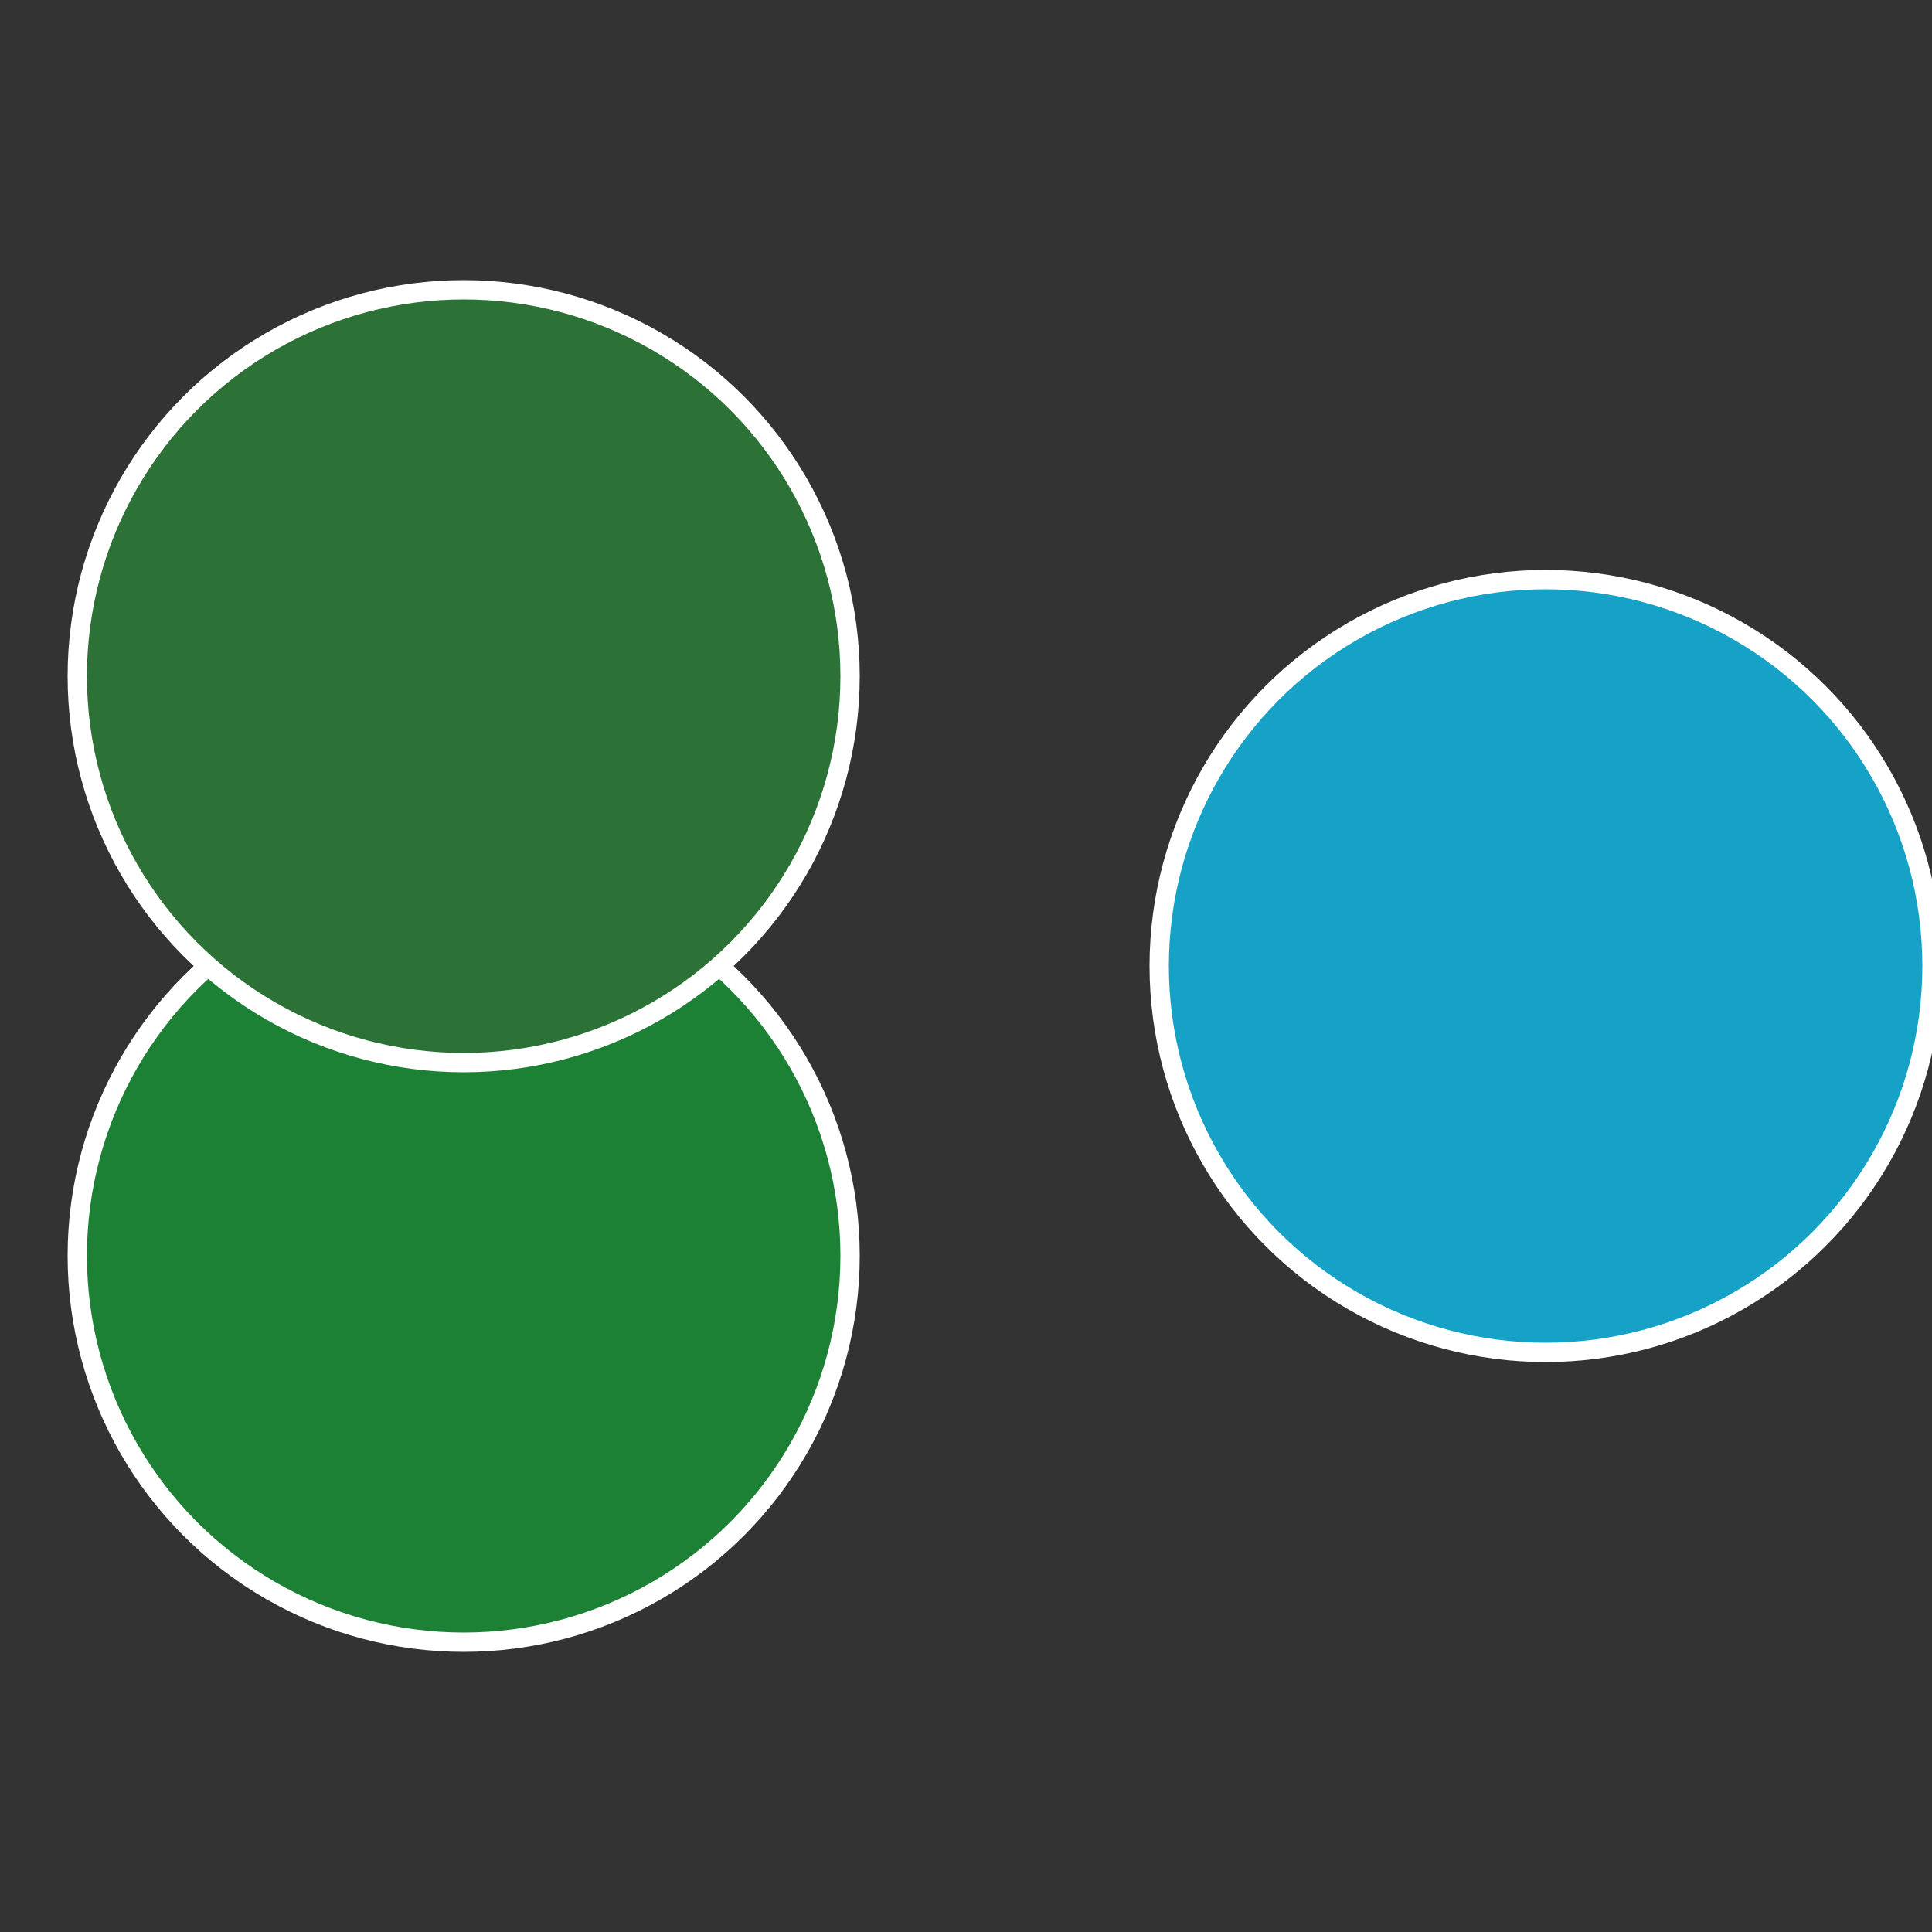
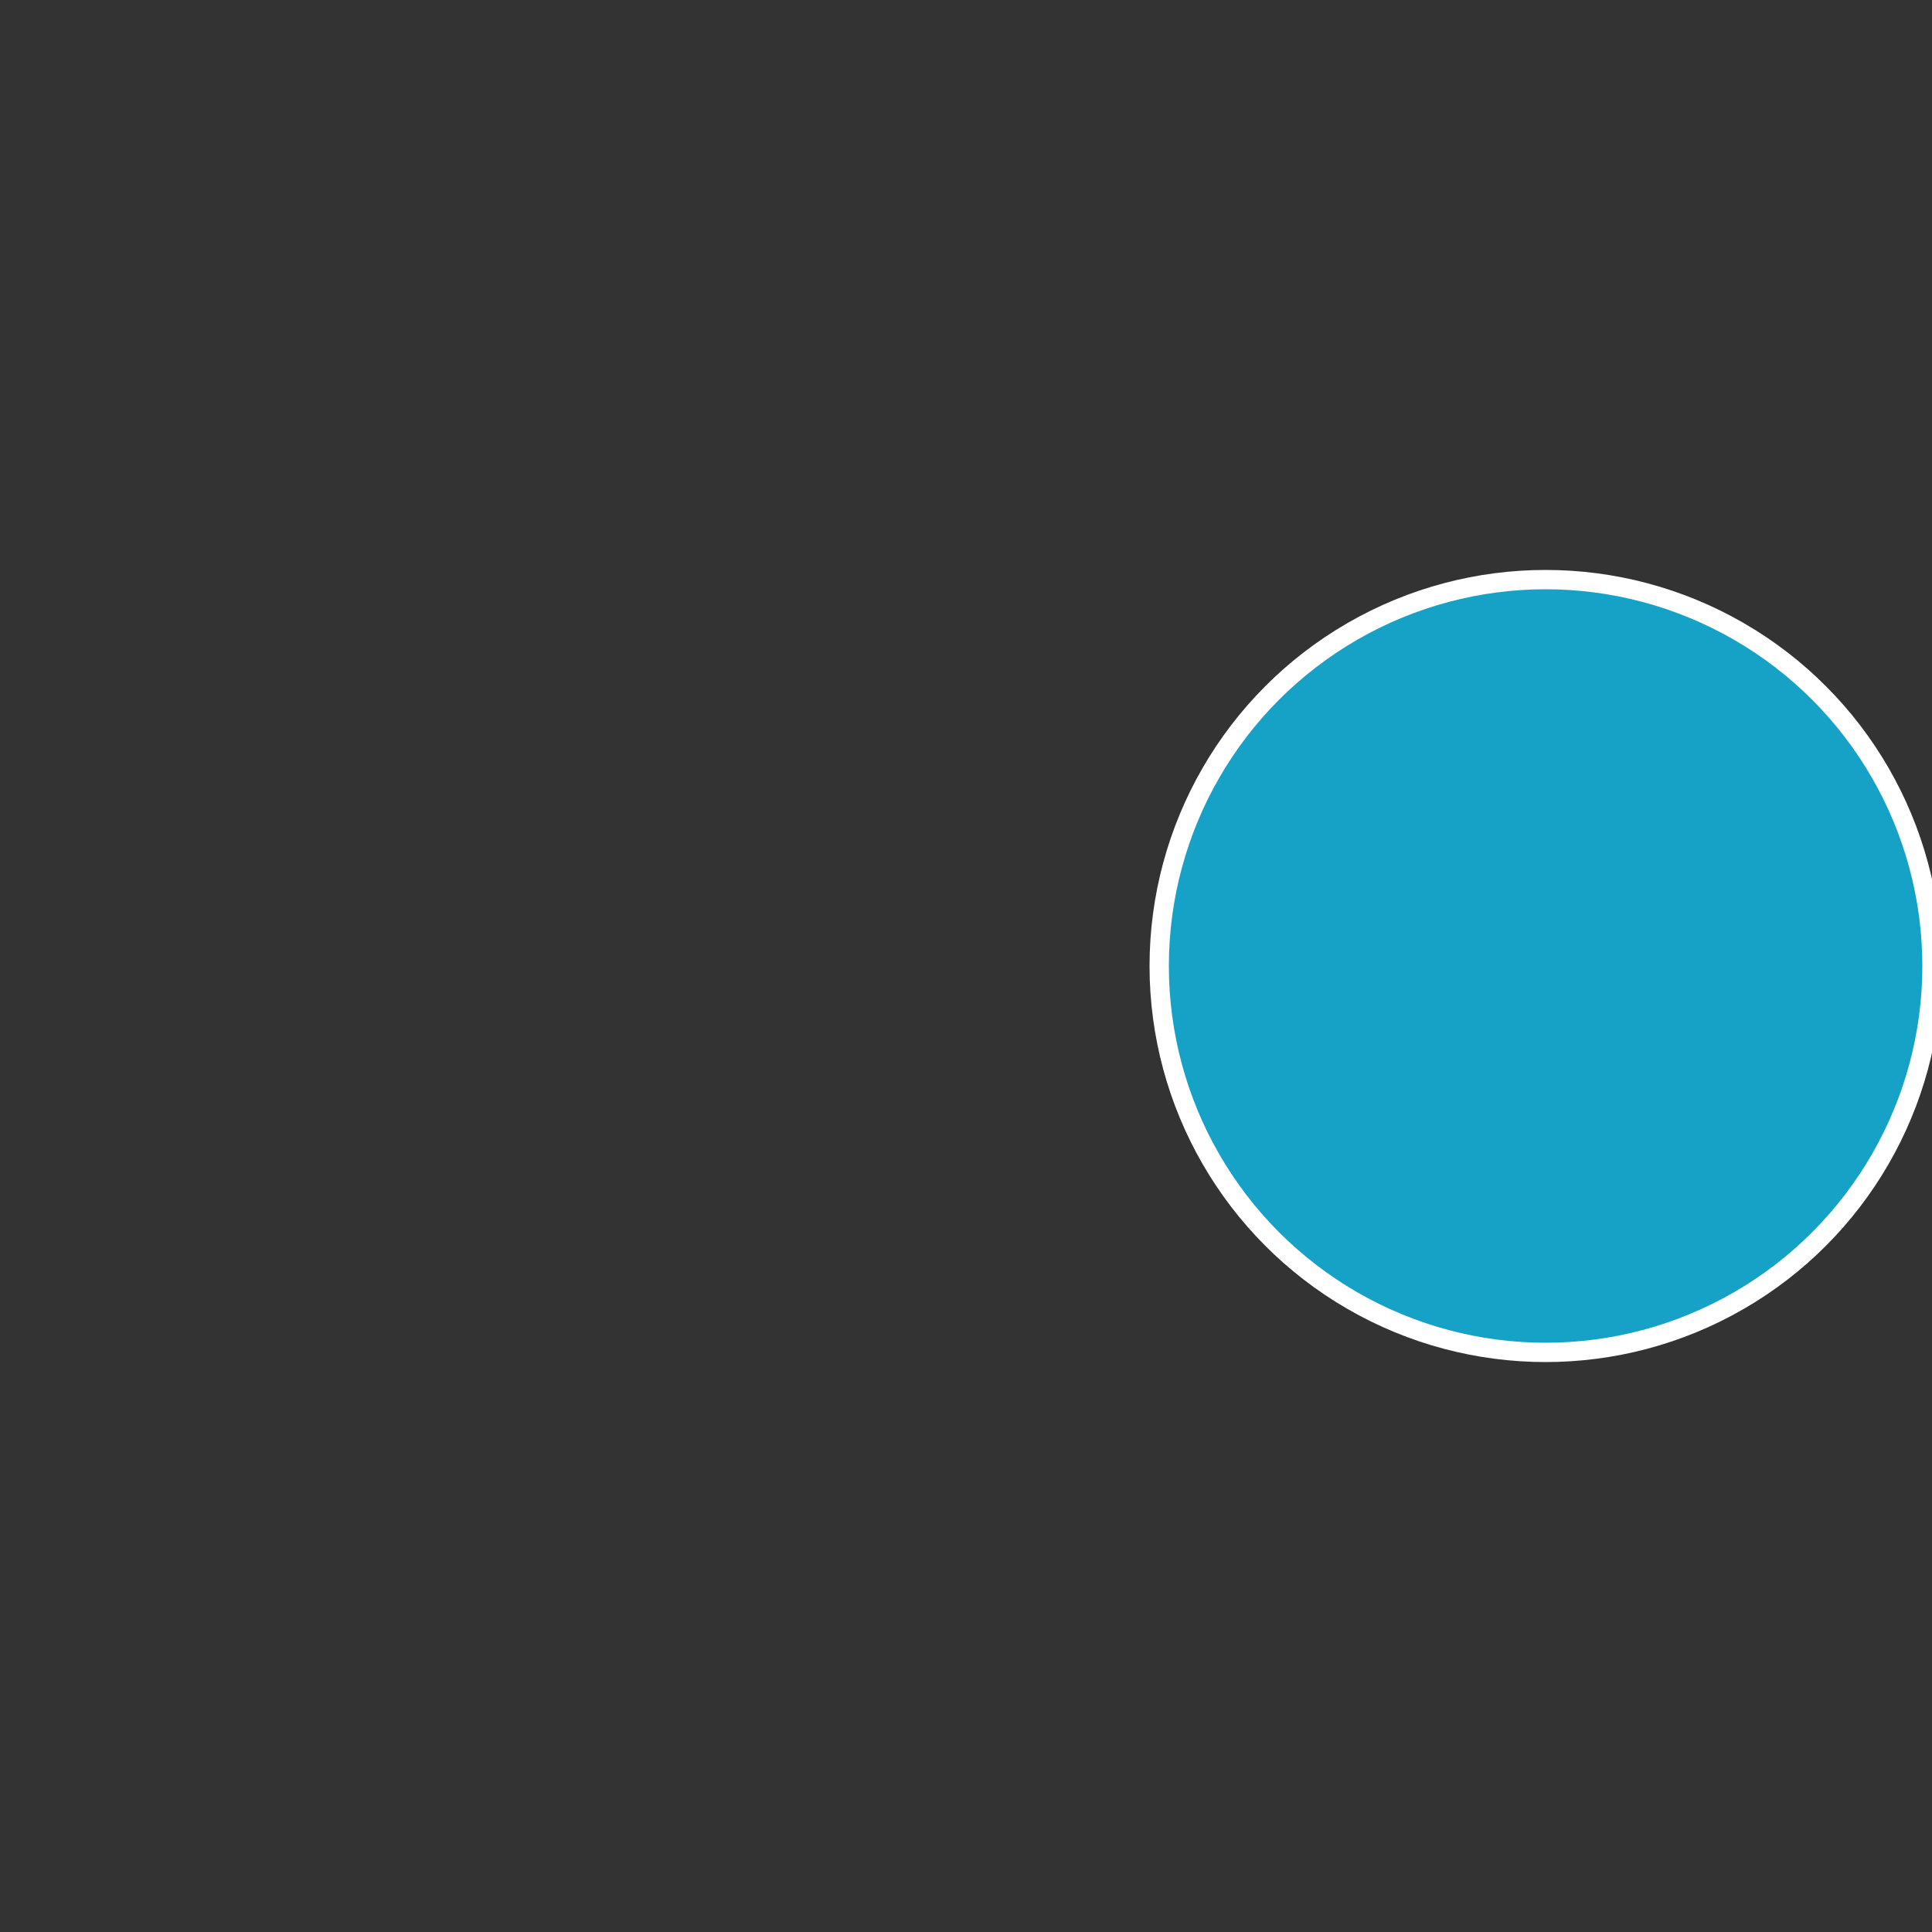
<svg xmlns="http://www.w3.org/2000/svg" width="500" height="500" viewBox="-1 -1 2 2">
  <rect x="-1" y="-1" width="2" height="2" fill="#333333" stroke="none" />
  <circle cx="0.6" cy="0" r="0.4" fill="#16a2c7135" stroke="#fff" stroke-width="1%" />
-   <circle cx="-0.52" cy="0.3" r="0.4" fill="#1c81352c7" stroke="#fff" stroke-width="1%" />
-   <circle cx="-0.52" cy="-0.3" r="0.4" fill="#2c7135234" stroke="#fff" stroke-width="1%" />
</svg>